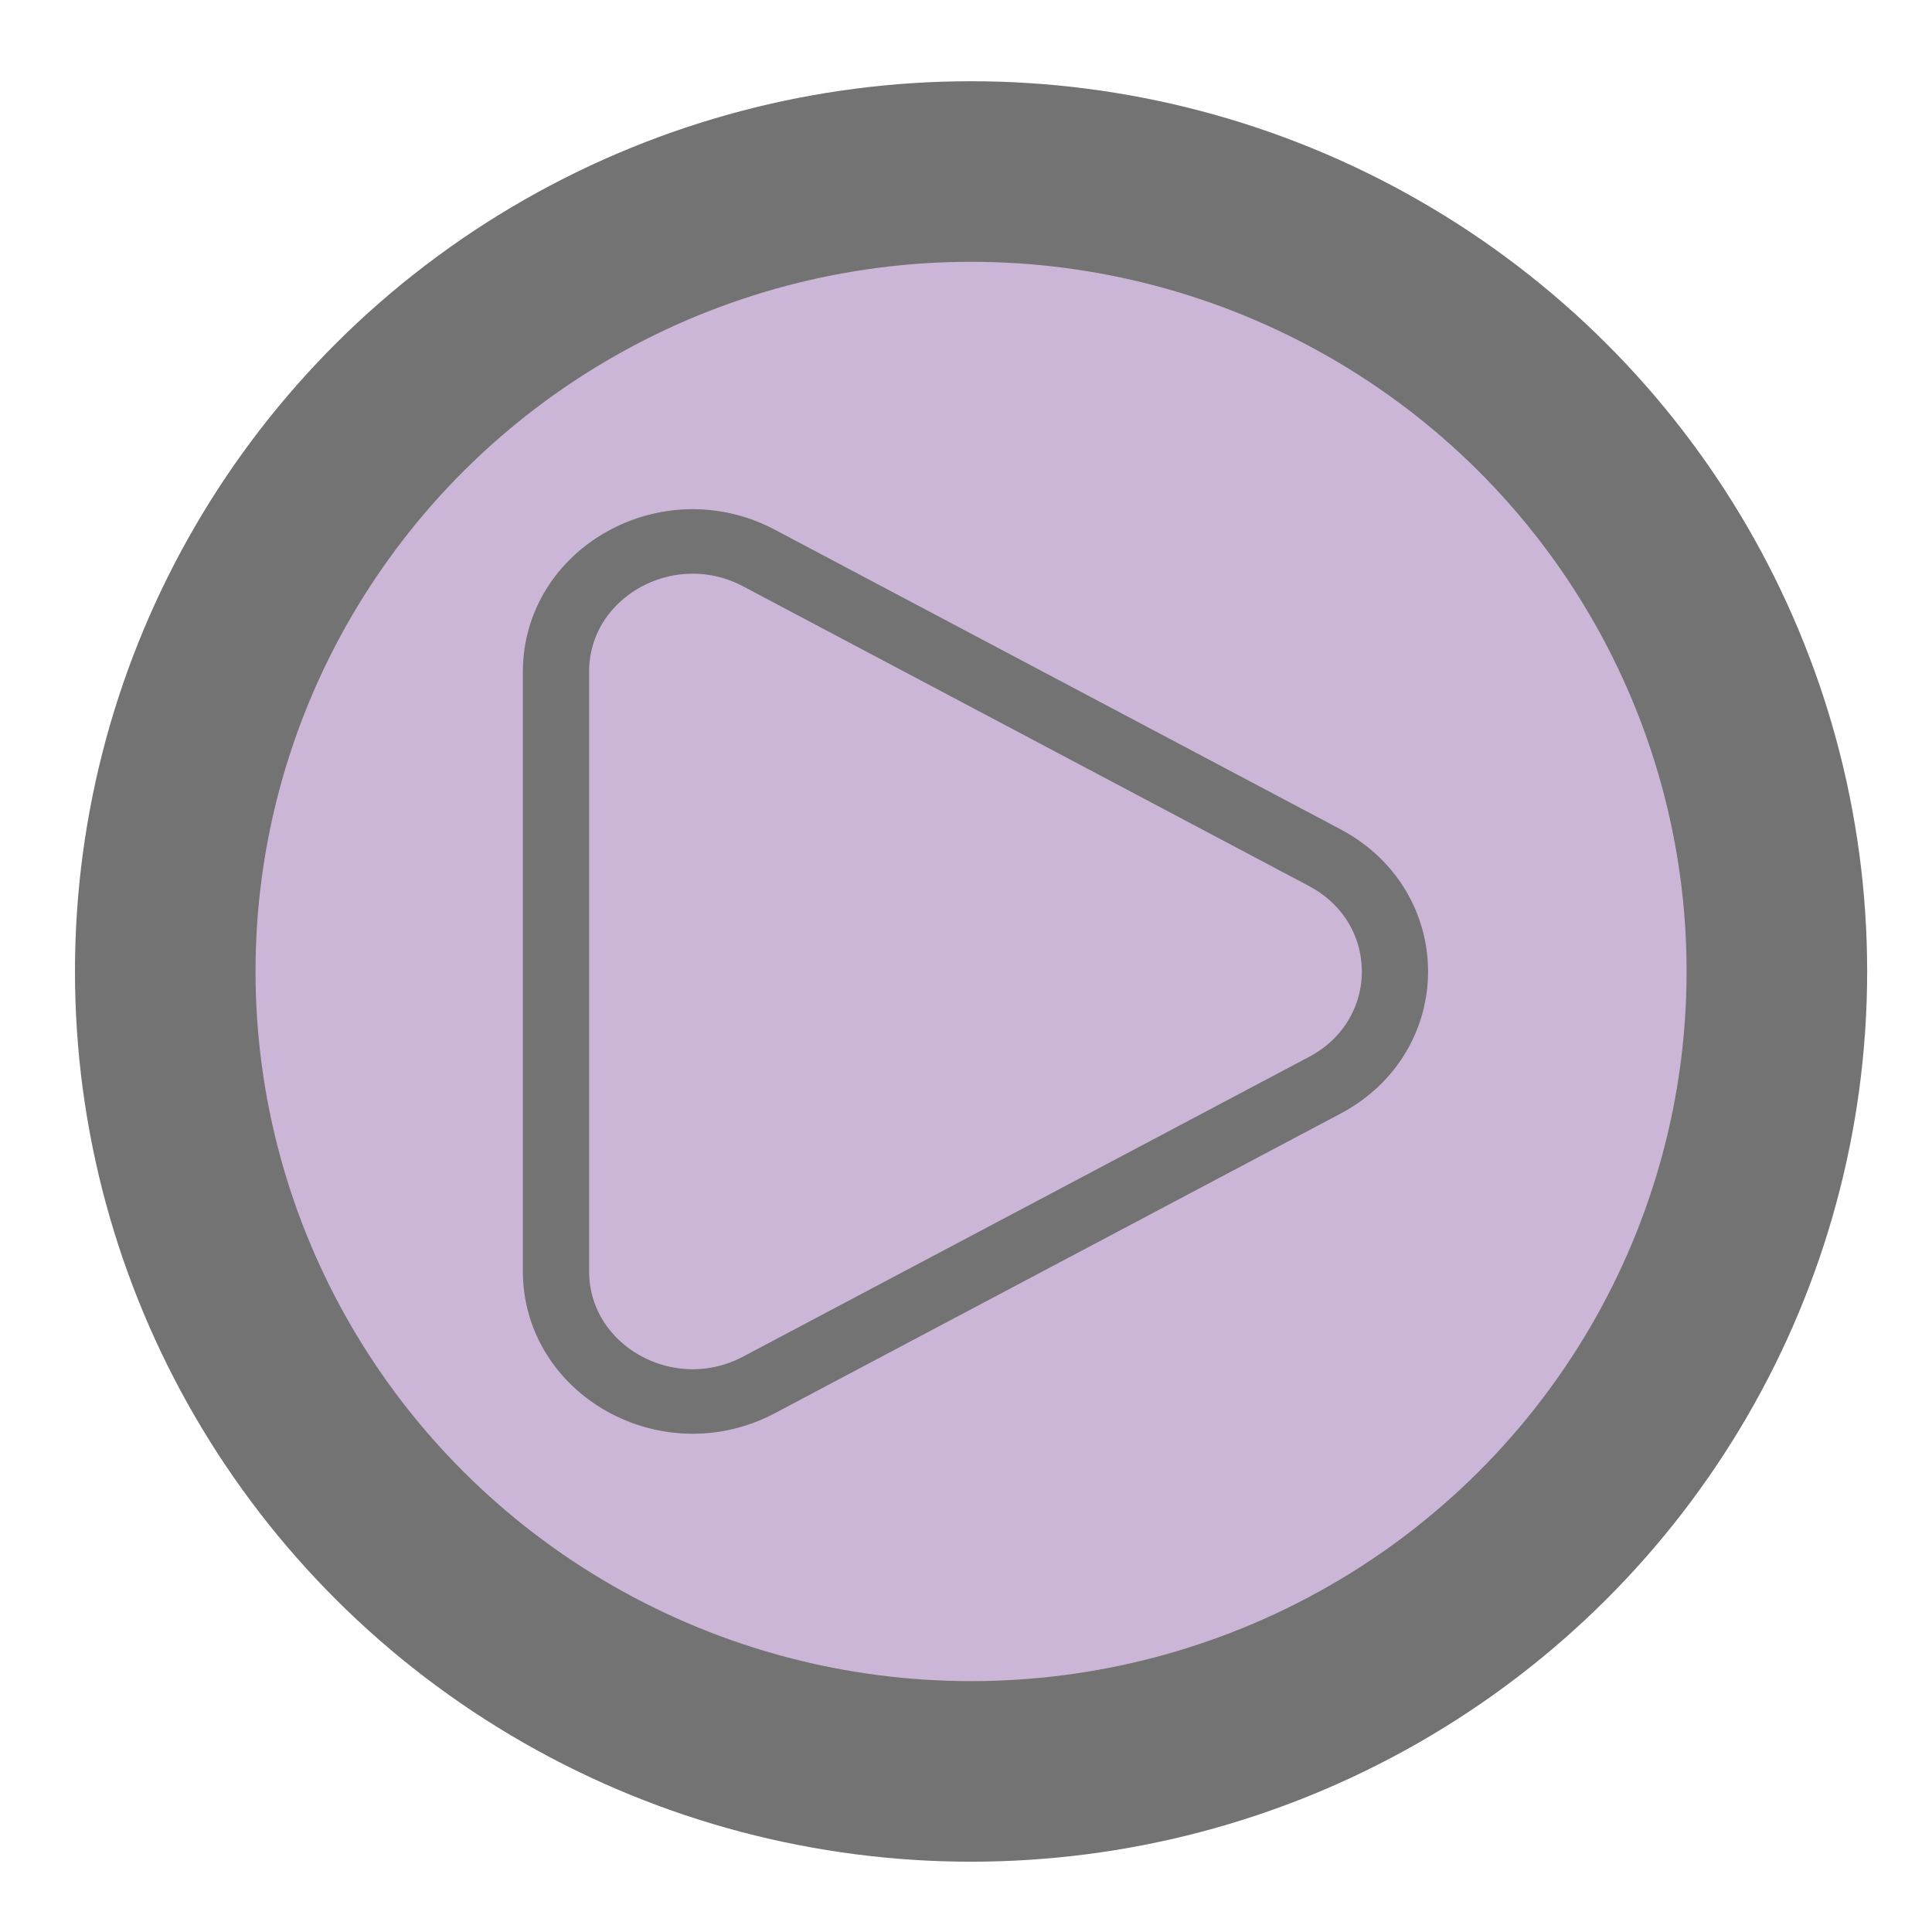
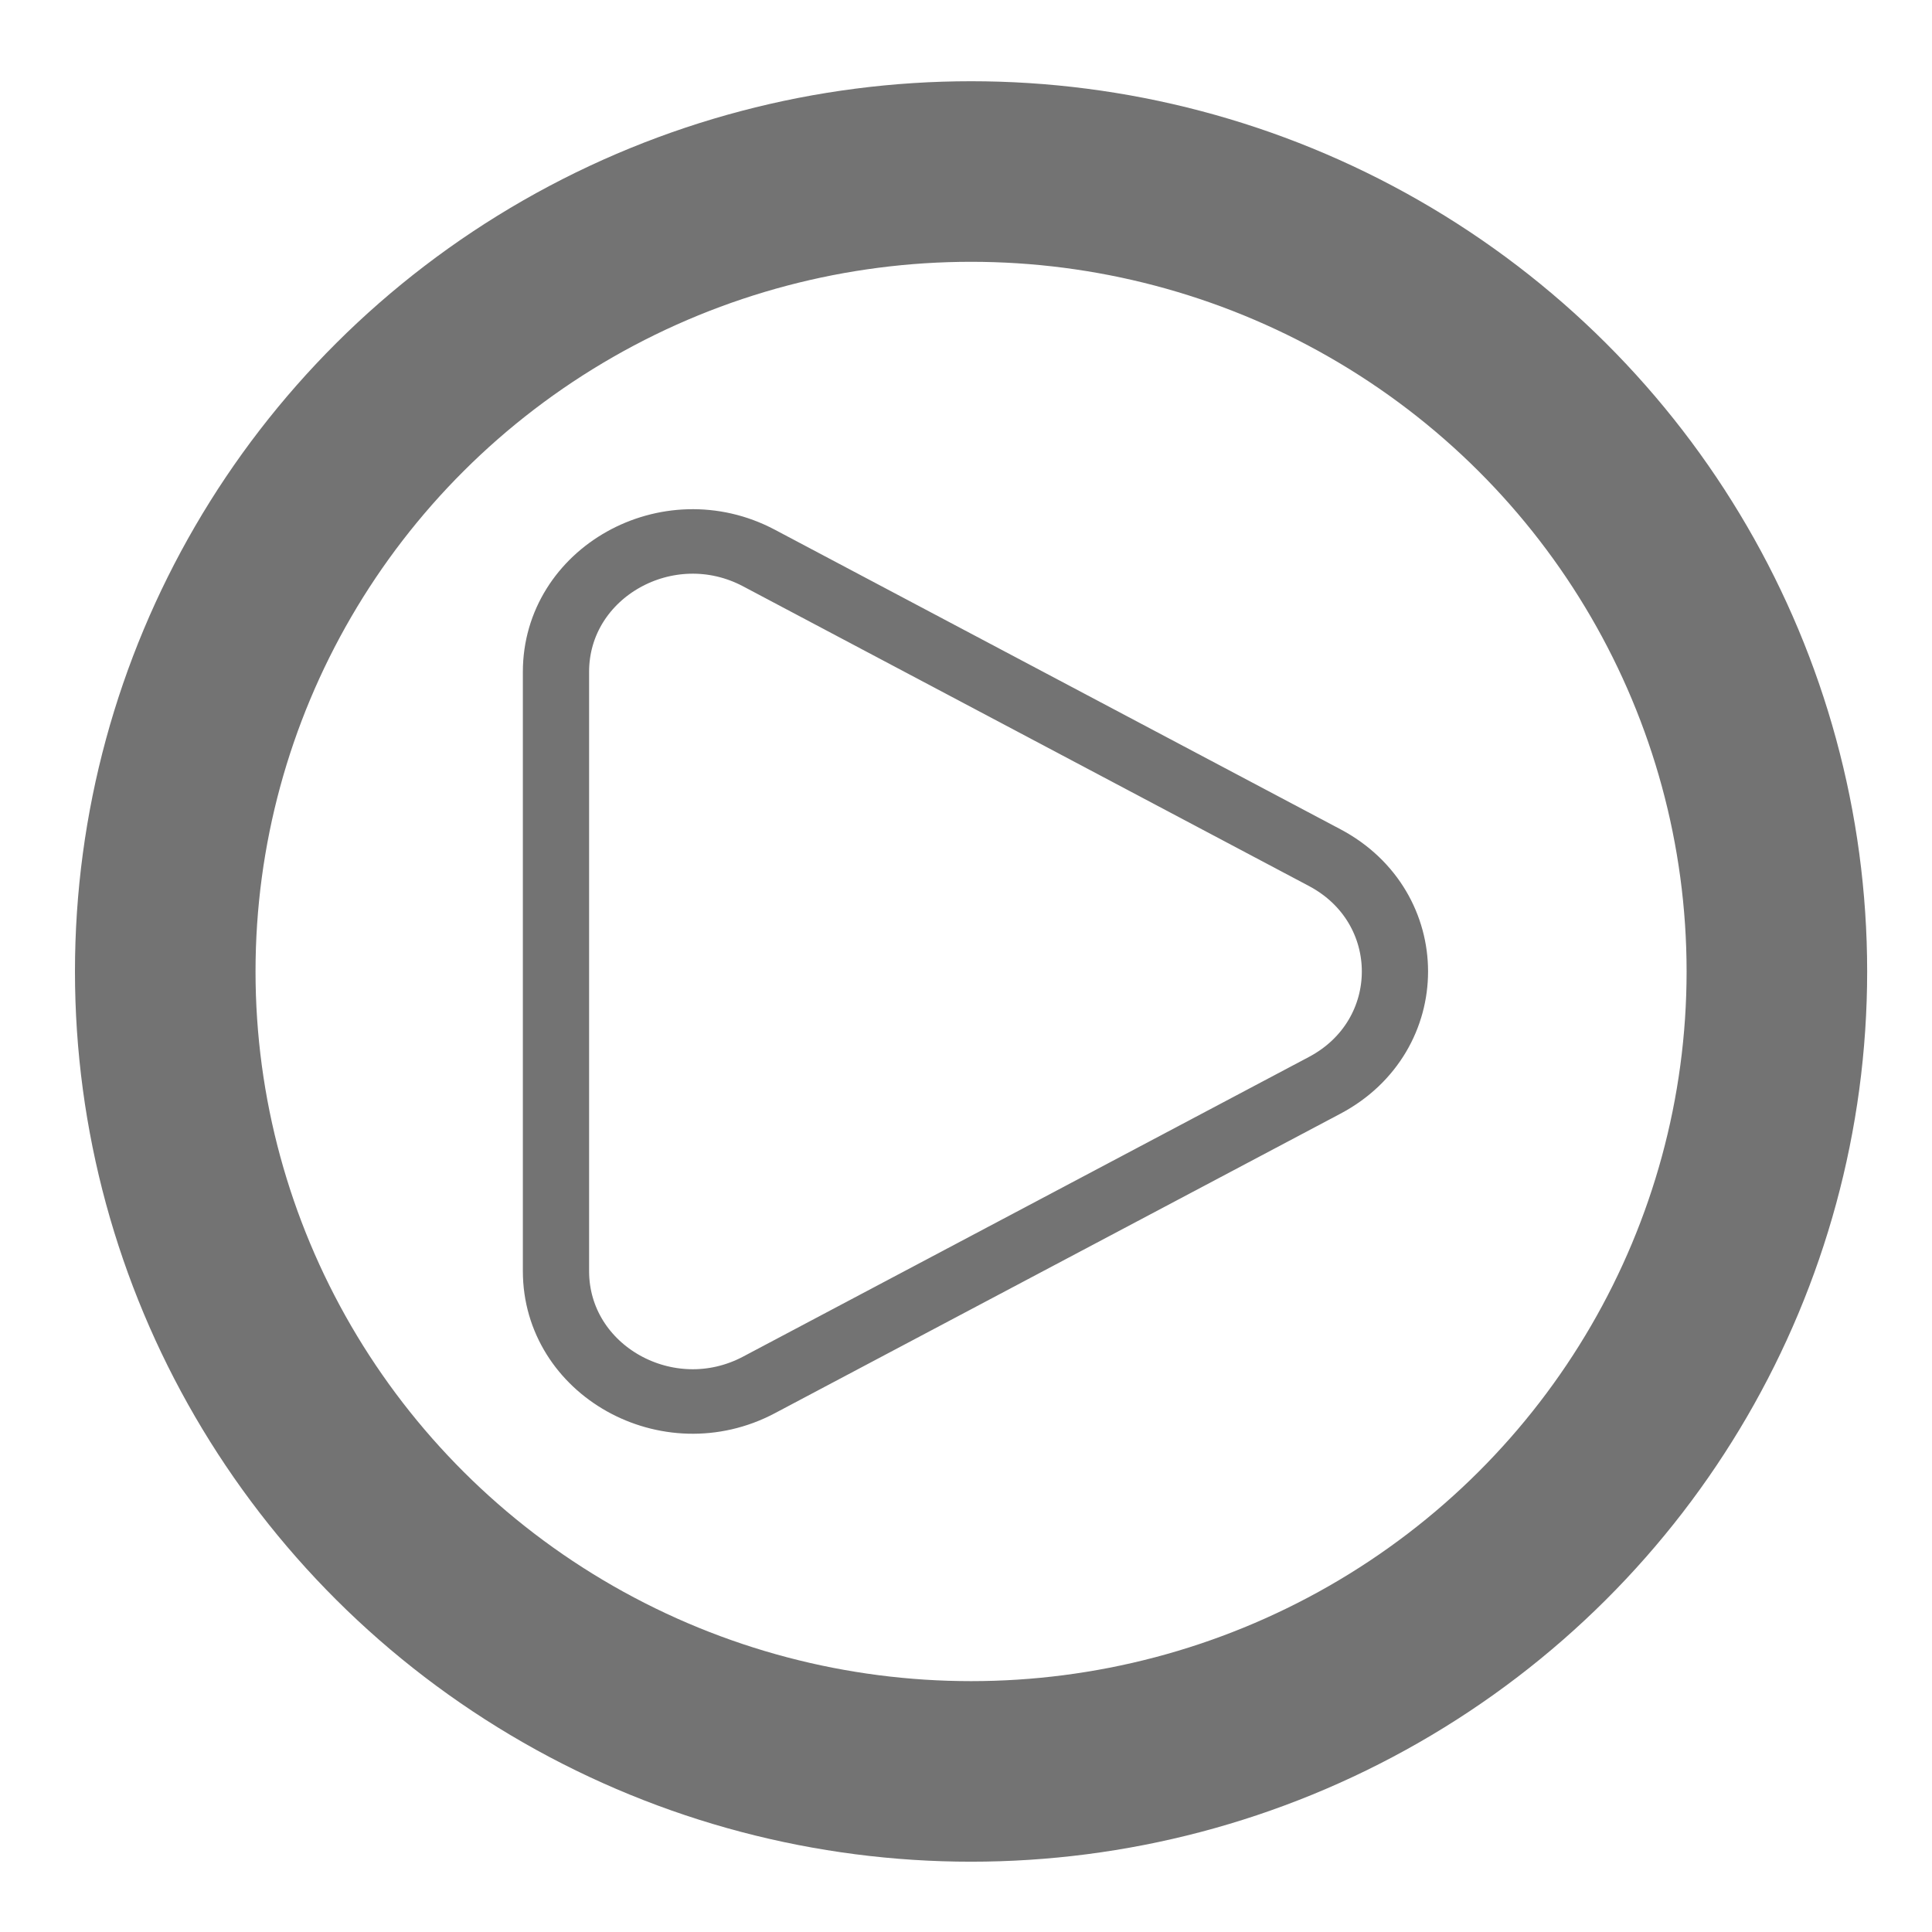
<svg xmlns="http://www.w3.org/2000/svg" xmlns:ns1="http://www.serif.com/" width="100%" height="100%" viewBox="0 0 296 296" version="1.1" xml:space="preserve" style="fill-rule:evenodd;clip-rule:evenodd;stroke-linecap:round;stroke-linejoin:round;stroke-miterlimit:10;">
  <g transform="matrix(1,0,0,1,-1737,-1031)">
    <g id="AG---Play.afdesign" ns1:id="AG - Play.afdesign" transform="matrix(0.083,0,0,0.083,1885.26,1179.37)">
      <g transform="matrix(1,0,0,1,-1772,-1772)">
        <g id="Layer-1" ns1:id="Layer 1" transform="matrix(4.562,0,0,4.562,-161.909,-162.489)">
          <g transform="matrix(-1,0,0,1,428.619,746.453)">
-             <path d="M-0.001,-647.358C-179.953,-647.358 -326.052,-502.323 -326.052,-323.679C-326.052,-145.036 -179.953,0 -0.001,0C179.952,0 326.051,-145.036 326.051,-323.679C326.051,-502.323 179.952,-647.358 -0.001,-647.358" style="fill:rgb(203,182,216);" />
-           </g>
+             </g>
          <g transform="matrix(-1,0,0,1,425.279,748.959)">
            <ellipse cx="-0" cy="-323.679" rx="326.052" ry="323.679" style="fill:none;stroke:rgb(115,115,115);stroke-width:73.06px;" />
          </g>
          <g id="play-svgrepo-com.svg" transform="matrix(0.536,0,0,0.522,418.126,425.28)">
            <g transform="matrix(1,0,0,1,-400,-400)">
              <clipPath id="_clip1">
                <rect x="0" y="0" width="800" height="800" />
              </clipPath>
              <g clip-path="url(#_clip1)">
                <path d="M680.287,311.753C751.017,350.217 751.017,449.783 680.287,488.247L253.221,720.483C184.478,757.867 100,709.21 100,632.237L100,167.763C100,90.789 184.478,42.134 253.22,79.516L680.287,311.753Z" style="fill:none;fill-rule:nonzero;stroke:rgb(115,115,115);stroke-width:50px;stroke-linecap:butt;stroke-linejoin:miter;stroke-miterlimit:4;" />
              </g>
            </g>
          </g>
        </g>
      </g>
    </g>
  </g>
</svg>